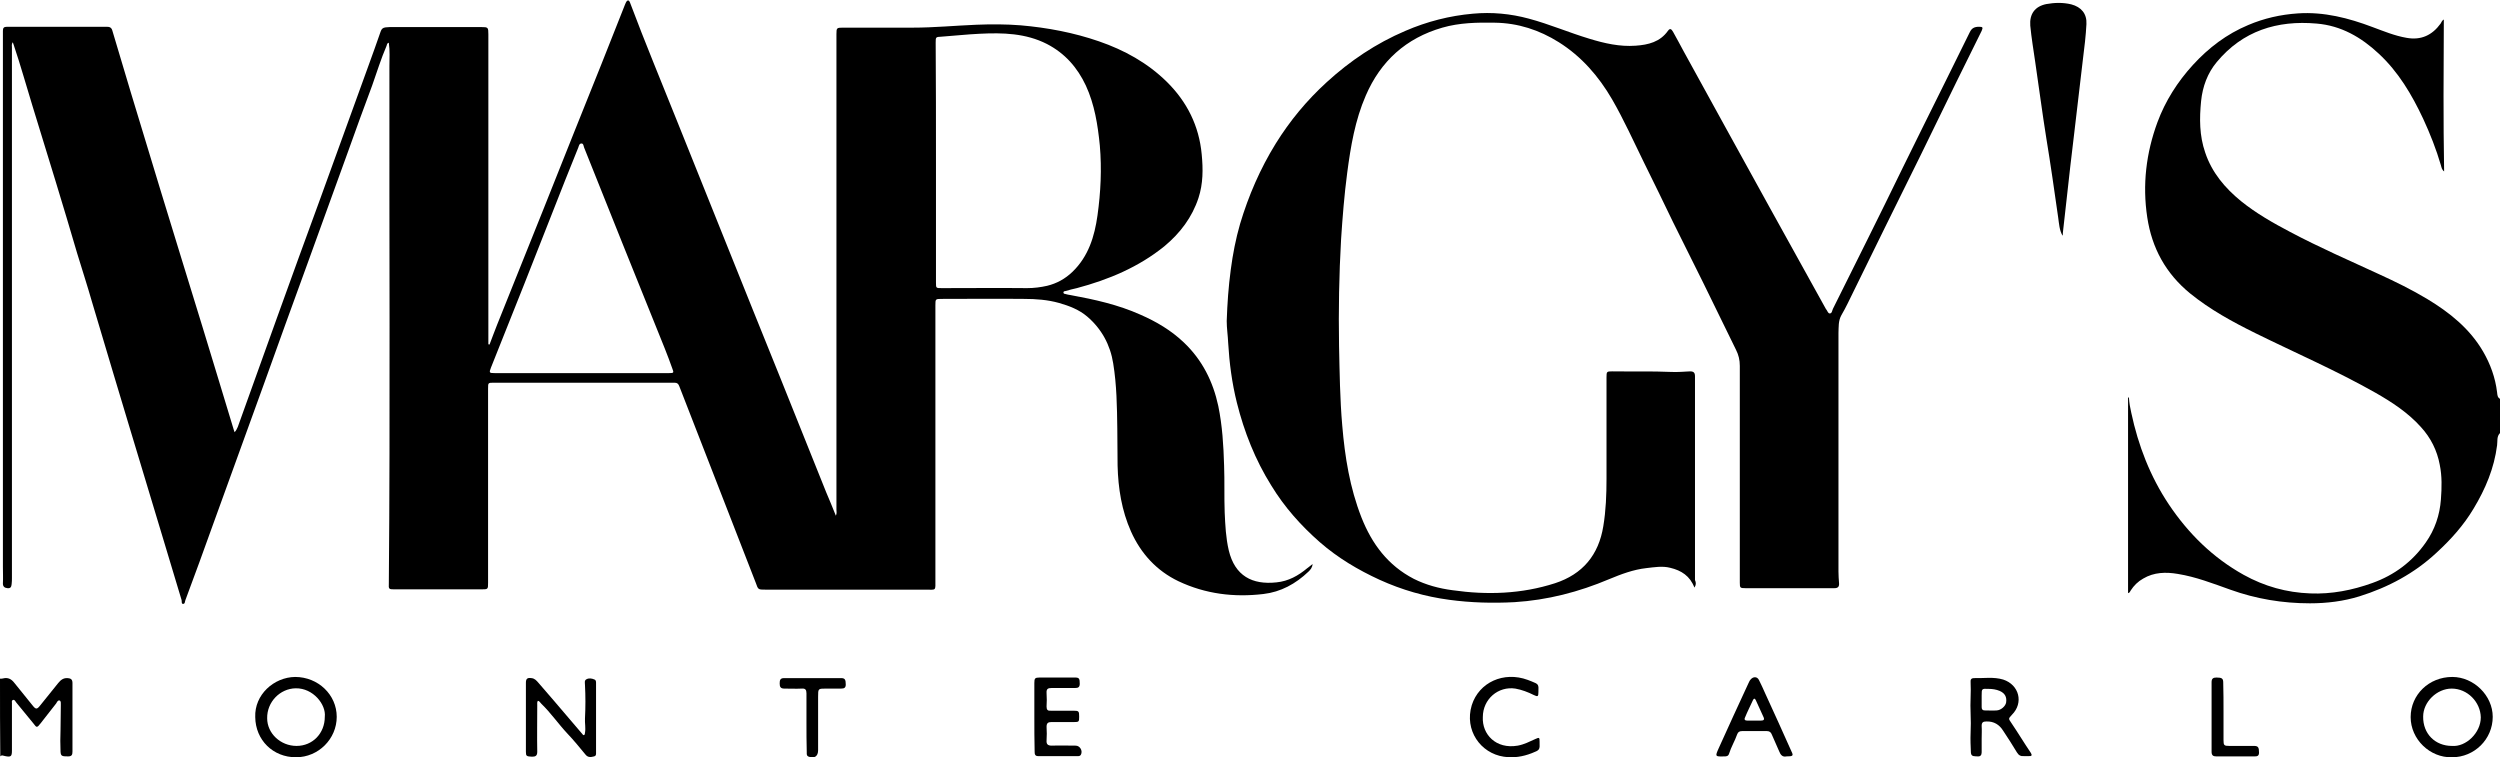
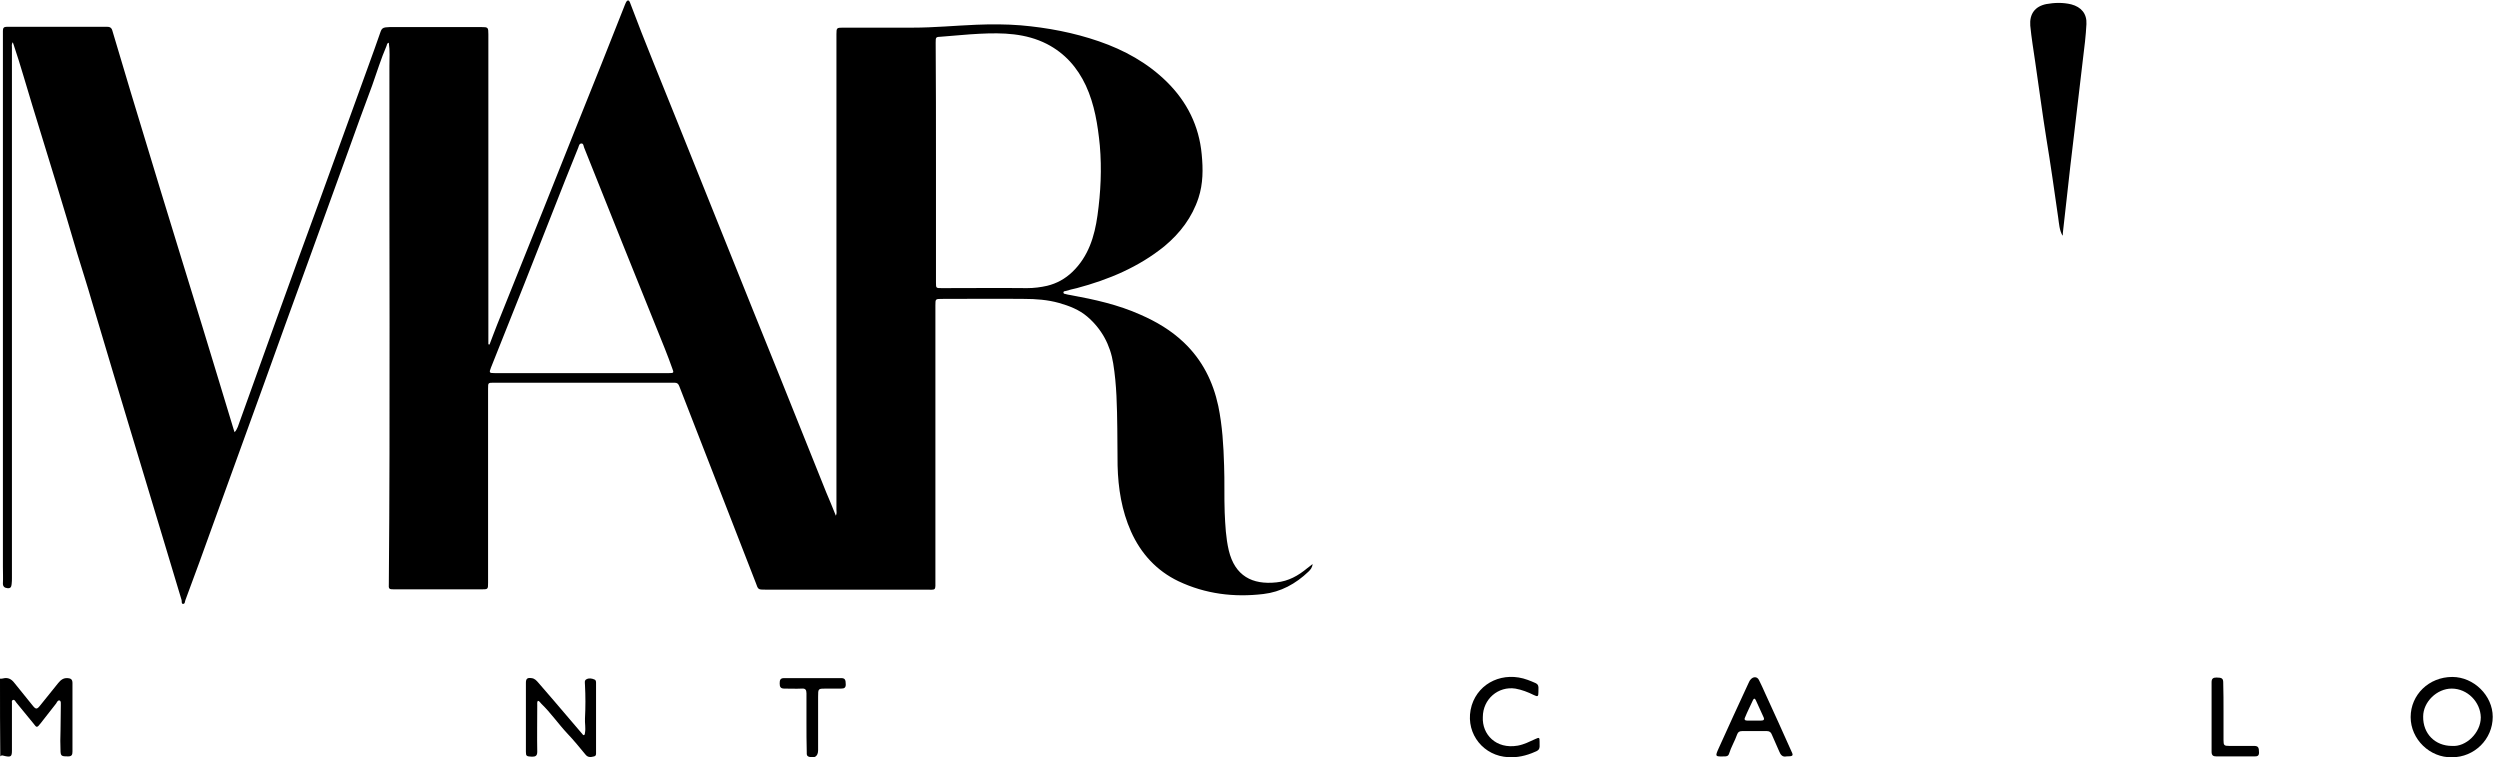
<svg xmlns="http://www.w3.org/2000/svg" version="1.1" id="Layer_1" x="0px" y="0px" viewBox="0 0 859 260.2" style="enable-background:new 0 0 859 260.2;" xml:space="preserve">
  <g>
-     <path d="M859,148.8c-1.2,1.2-0.8,2.8-1,4.2c-1,7.9-4,15-8.1,21.8c-3.4,5.7-7.8,10.6-12.7,15.1c-7.6,7.1-16.6,11.9-26.5,15 c-5.5,1.7-11.2,2.4-17,2.4c-9.4,0-18.5-1.5-27.4-4.7c-5.9-2.1-11.8-4.4-18-5.4c-4.1-0.7-8.2-0.6-11.9,1.6c-1.8,1-3.2,2.4-4.3,4.1 c-0.2,0.3-0.3,0.8-0.9,0.9c0-22.4,0-44.8,0-67.2c0.1,0,0.2,0,0.3,0c0.1,1.8,0.4,3.5,0.8,5.2c2.4,11.3,6.5,21.9,12.9,31.5 c6.7,10,15.1,18.3,25.7,24.2c7.2,4,14.8,6.1,22.9,6.4c7.3,0.3,14.5-1.1,21.4-3.6c7.5-2.7,13.7-7.3,18.3-13.9 c3.1-4.4,4.8-9.4,5.2-14.8c0.3-4,0.4-8-0.4-11.9c-0.9-4.9-3.1-9.3-6.5-13c-4.4-4.9-9.9-8.5-15.5-11.7 c-13.4-7.6-27.5-13.7-41.3-20.5c-7.9-3.9-15.6-8.1-22.5-13.7c-8.3-6.8-13.1-15.5-14.7-26.1c-1.7-11.2-0.4-22.1,3.5-32.7 c2.7-7.3,6.9-13.9,12.2-19.7c5.4-5.9,11.6-10.6,19-13.7c5.4-2.3,11.1-3.6,17.1-4c8.9-0.6,17.4,1.6,25.6,4.7c3.8,1.4,7.6,3,11.7,3.7 c5,0.9,8.8-0.9,11.7-4.9c0.3-0.5,0.5-1.1,1.1-1.4c-0.1,17.4-0.2,34.7,0.1,52.2c-0.8-0.6-0.9-1.4-1.1-2.1c-1.6-5.5-3.7-10.8-6.1-16 c-3.9-8.3-8.5-16.1-15.3-22.4c-6-5.6-12.9-9.6-21.3-10.3c-13.6-1.2-25.4,2.5-34.3,13.2c-3.2,3.8-4.9,8.5-5.4,13.4 c-0.6,6-0.6,11.9,1.4,17.7c2.3,6.9,6.8,12.2,12.3,16.7c5.2,4.2,11,7.5,16.9,10.6c10,5.3,20.3,9.8,30.5,14.5 c5.7,2.6,11.4,5.4,16.7,8.6c7.6,4.6,14.5,10.1,19.1,18c2.5,4.3,4.2,9,4.8,14c0.1,0.9,0.1,1.8,1.1,2.3C859,141,859,144.9,859,148.8z " />
    <path d="M0,233.2c0.4,0,0.8,0,1.1-0.1c1.6-0.4,2.8,0.2,3.8,1.5c2.1,2.6,4.2,5.2,6.3,7.8c1.1,1.4,1.5,1.4,2.6,0 c2.1-2.6,4.1-5.1,6.2-7.7c0.9-1.1,1.8-1.8,3.3-1.7c1.1,0.1,1.6,0.5,1.6,1.7c0,4.7,0,9.5,0,14.2c0,3.1,0,6.2,0,9.3 c0,1.1-0.2,1.7-1.5,1.7c-2.1,0-2.5-0.1-2.6-1.6c-0.1-2.5-0.1-5.1,0-7.6c0-2.8,0.1-5.7,0.1-8.5c0-0.5,0.1-1.3-0.4-1.5 c-0.6-0.2-0.9,0.5-1.2,1c-1.8,2.3-3.6,4.6-5.4,6.9c-1.2,1.5-1.3,1.5-2.4,0c-2-2.4-3.9-4.8-5.9-7.2c-0.3-0.4-0.6-1.1-1.1-0.9 c-0.7,0.2-0.3,1-0.4,1.5c0,5.3,0,10.7,0,16c0,1.9-0.4,2.2-2.3,1.8c-0.6-0.1-1.2-0.5-1.7,0.1C0,251,0,242.1,0,233.2z" />
    <path d="M168.2,118.4c0.9-2.3,1.7-4.6,2.6-6.8c5.3-13.1,10.5-26.3,15.8-39.4c3.5-8.7,6.9-17.4,10.4-26.1c3.2-8.1,6.5-16.1,9.7-24.2 c2.7-6.7,5.3-13.5,8-20.2c0.2-0.4,0.3-0.8,0.5-1.1c0.4-0.6,0.9-0.6,1.2,0.1c5.2,13.9,10.9,27.5,16.4,41.3 c5.5,13.7,11,27.4,16.5,41.1c6.3,15.7,12.6,31.4,19,47.2c5.2,13,10.4,25.9,15.6,38.9c1.1,2.6,2.2,5.2,3.3,8 c0.4-0.8,0.2-1.5,0.2-2.1c0-16.1,0-32.2,0-48.3c0-38.4,0-76.8,0-115.1c0-2.1,0.1-2.2,2.2-2.2c8,0,16,0,24,0c7.3,0,14.6-0.7,21.9-1 c5.1-0.2,10.2-0.2,15.2,0.2c9.2,0.8,18.2,2.5,26.9,5.5c8.7,3,16.7,7.4,23.3,13.9c7,6.9,11.1,15.2,12,24.9c0.5,5.1,0.5,10.1-1.1,15 c-2.2,6.7-6.3,12.1-11.7,16.6c-8.9,7.2-19.2,11.5-30.1,14.4c-1.3,0.3-2.6,0.6-3.9,1c-0.3,0.1-0.6,0-0.7,0.4 c-0.1,0.4,0.3,0.6,0.6,0.6c0.6,0.2,1.3,0.3,1.9,0.4c8.2,1.5,16.3,3.3,23.9,6.7c5.5,2.4,10.6,5.4,15,9.6c6.3,6,10,13.4,11.8,21.8 c1.4,6.8,1.8,13.6,2,20.5c0.2,5.4,0,10.8,0.2,16.1c0.2,4.4,0.4,8.7,1.4,13c2.1,8.8,8.1,11.9,16.4,11c4.1-0.4,7.5-2.3,10.6-4.9 c0.5-0.4,1.1-0.8,1.8-1.4c-0.1,1.3-0.8,2-1.4,2.6c-4.4,4.2-9.5,7-15.5,7.7c-10.1,1.2-19.9,0-29.2-4.4c-7.5-3.6-12.9-9.5-16.3-17.1 c-3.2-7.2-4.4-14.8-4.6-22.6c-0.1-4.3,0-8.5-0.1-12.8c-0.1-7.5-0.2-14.9-1.4-22.3c-1-6.4-4-11.9-8.9-16.1c-2.8-2.4-6.2-3.7-9.7-4.7 c-3.9-1.1-8-1.4-12-1.4c-9.4-0.1-18.8,0-28.2,0c-2.3,0-2.3,0-2.3,2.2c0,31.4,0,62.7,0,94.1c0,4.2,0.4,3.6-3.5,3.6 c-18.3,0-36.6,0-54.9,0c-2.5,0-2.5,0-3.3-2.3c-5-12.8-9.9-25.5-14.9-38.3c-3.8-9.8-7.6-19.5-11.4-29.3c-0.3-0.8-0.7-1.2-1.6-1.2 c-1.8,0-3.6,0-5.5,0c-18.9,0-37.7,0-56.6,0c-2,0-2,0-2,2c0,22.2,0,44.5,0,66.7c0,2.3,0,2.3-2.4,2.3c-9.9,0-19.9,0-29.8,0 c-1.9,0-2-0.1-1.9-2c0.5-59.3,0.1-118.5,0.2-177.8c0-2.6,0.2-5.3-0.2-8c-0.7,0.1-0.6,0.7-0.8,1.1c-1.9,4.4-3.3,9-4.9,13.5 c-2.9,7.7-5.7,15.5-8.5,23.3c-4.6,12.7-9.2,25.4-13.8,38.1c-5,13.7-10,27.5-14.9,41.2c-5.8,16.1-11.7,32.2-17.5,48.3 c-3.1,8.7-6.3,17.4-9.5,26c-0.2,0.5-0.1,1.3-0.8,1.3c-0.6,0-0.4-0.8-0.5-1.3c-2.2-7.2-4.3-14.4-6.5-21.6c-2.1-7-4.2-14-6.3-20.9 c-3.5-11.7-7.1-23.4-10.6-35.2c-2.5-8.3-4.9-16.5-7.4-24.8C30,98.1,28.2,92.6,26.5,87c-2.4-8.1-4.8-16.3-7.3-24.4 c-2.7-8.8-5.4-17.6-8.1-26.4c-2.1-6.8-4-13.7-6.3-20.5c-0.1-0.3-0.2-0.7-0.4-1.2c-0.5,0.7-0.3,1.3-0.3,1.8c0,50.5,0,101.1,0,151.6 c0,10.2,0,20.4,0,30.6c0,0.7,0,1.5-0.1,2.2c-0.1,0.9-0.3,1.5-1.4,1.4c-1-0.1-1.6-0.5-1.6-1.6c0.1-1.9,0-3.8,0-5.7 c0-59.6,0-119.3,0-178.9c0-1.8,0-3.5,0-5.3c0-1,0.3-1.4,1.4-1.4c11.4,0,22.8,0,34.3,0c0.9,0,1.6,0.2,1.9,1.3c2.1,7,4.2,14,6.3,21.1 c3.4,11.2,6.8,22.4,10.2,33.6c4.8,15.8,9.7,31.5,14.5,47.2c3.6,11.7,7.1,23.4,10.7,35.2c0.1,0.3,0.2,0.5,0.3,0.9 c0.6-0.6,0.8-1.2,1.1-1.8c4.5-12.5,9-25.1,13.5-37.6c4.9-13.7,9.9-27.3,14.9-41c4-11,8-22.1,12-33.1c2.9-8.1,5.9-16.1,8.7-24.2 c0.3-0.9,0.8-1.3,1.7-1.4c0.5,0,0.9-0.1,1.4-0.1c10.5,0,21,0,31.5,0c2.3,0,2.4,0.1,2.4,2.5c0,20.5,0,40.9,0,61.4 c0,14.5,0,29.1,0,43.6c0,0.5,0,1,0,1.5C167.9,118.3,168,118.3,168.2,118.4z M321.6,55.9C321.6,55.9,321.6,55.9,321.6,55.9 c0,13.7,0,27.5,0,41.2c0,1.9,0,1.9,2,1.9c9.8,0,19.6-0.1,29.3,0c2.4,0,4.7-0.3,6.9-0.8c3.3-0.8,6.2-2.4,8.7-4.8 c5.5-5.3,7.6-12.2,8.6-19.4c1.1-7.9,1.5-15.9,0.8-24c-0.7-7.1-1.8-14.1-4.8-20.6c-2.9-6.2-7.2-11.1-13.4-14.3 c-7.3-3.7-15.1-3.9-23.1-3.5c-4.4,0.2-8.7,0.7-13.1,1c-2,0.1-2,0.1-2,2.1C321.6,28.4,321.6,42.2,321.6,55.9z M199.8,128.2 C199.8,128.2,199.8,128.2,199.8,128.2c10,0,20,0,30.1,0c1.6,0,1.7-0.1,1.1-1.6c-0.8-2.3-1.7-4.6-2.6-6.9c-4.8-12-9.7-24-14.5-36 c-4.4-11-8.8-22-13.2-33c-0.2-0.5-0.2-1.4-0.9-1.4c-0.8,0-0.9,0.9-1.1,1.4c-1.5,3.7-3,7.5-4.5,11.2c-4.7,11.9-9.4,23.8-14.1,35.8 c-3.8,9.5-7.6,19-11.4,28.6c-0.7,1.8-0.6,1.9,1.3,1.9C179.8,128.2,189.8,128.2,199.8,128.2z" />
-     <path d="M582.2,201.9c-1.5-4-4.5-5.9-8.3-6.8c-2.7-0.7-5.5-0.2-8.2,0.1c-4.5,0.5-8.7,2.1-12.8,3.8c-10.4,4.4-21.2,7.2-32.5,7.9 c-7.5,0.4-15,0.2-22.4-0.8c-8.3-1.1-16.3-3.4-24-6.9c-7.4-3.4-14.3-7.5-20.5-12.9c-6.5-5.7-12.2-12.1-16.7-19.5 c-5.5-8.8-9.3-18.4-11.8-28.4c-1.7-6.8-2.6-13.7-3-20.6c-0.1-2.5-0.5-5-0.5-7.5c0.2-5.9,0.6-11.8,1.4-17.7 c0.7-5.3,1.7-10.5,3.2-15.7c2.9-9.7,6.9-18.9,12.2-27.5c4.9-7.9,10.7-14.9,17.6-21.2c8-7.3,16.9-13.3,27-17.6 c7.4-3.2,15.2-5.2,23.2-5.9c6.5-0.6,12.9,0,19.2,1.7c7.1,1.9,13.8,4.8,20.8,6.9c5.2,1.6,10.5,2.8,15.9,2.4 c4.4-0.3,8.4-1.3,11.1-5.1c0.9-1.3,1.4-0.2,1.8,0.4c1.3,2.3,2.5,4.6,3.7,6.8c4.8,8.7,9.5,17.3,14.3,26c5,9.1,10,18.1,15,27.2 c6.5,11.7,13,23.5,19.5,35.2c0,0,0,0.1,0.1,0.1c0.4,0.5,0.6,1.4,1.2,1.4c0.8,0,0.8-1,1.1-1.6c4-8,8-16,12-24.1 c4.1-8.2,8.1-16.4,12.1-24.6c4.8-9.8,9.7-19.6,14.5-29.3c2.8-5.7,5.6-11.3,8.4-17c0.7-1.5,1.7-1.9,3.2-1.9c1.3,0,1.4,0.2,0.9,1.4 c-2.9,5.9-5.8,11.7-8.7,17.6c-4.1,8.3-8.1,16.7-12.2,25c-4.1,8.4-8.3,16.7-12.4,25.1c-3.5,7.2-7.1,14.4-10.6,21.6 c-1.4,2.8-2.7,5.7-4.3,8.4c-1.1,2-0.9,4-1,6.1c0,8.5,0,17.1,0,25.6c0,18.8,0,37.6,0,56.4c0,1.3,0.1,2.7,0.2,4 c0.1,1.2-0.4,1.7-1.6,1.7c-5,0-10,0-15,0c-5.2,0-10.3,0-15.5,0c-1.9,0-2-0.1-2-1.9c0-24.8,0-49.7,0-74.5c0-2-0.4-3.7-1.3-5.5 c-3.8-7.7-7.5-15.4-11.3-23.1c-3.4-6.9-6.9-13.8-10.3-20.7c-3.3-6.8-6.6-13.7-10-20.5c-3.6-7.3-6.9-14.7-11-21.8 c-4.6-7.9-10.5-14.7-18.3-19.6c-6.7-4.2-14-6.6-22-6.7c-6.1-0.1-12.1,0-18,1.7c-12.5,3.6-21.2,11.5-26.3,23.3 c-3.7,8.5-5.2,17.5-6.4,26.6c-1,7.6-1.6,15.2-2.1,22.8c-0.7,12.2-0.9,24.4-0.7,36.6c0.2,9.1,0.3,18.3,1.1,27.4 c0.9,10.8,2.6,21.4,6.6,31.6c3.6,9.1,9.1,16.5,18,21.1c4.2,2.1,8.7,3.3,13.3,3.9c11.9,1.7,23.7,1.3,35.2-2.4 c9.5-3.1,15-9.7,16.6-19.6c0.9-5.4,1.1-10.9,1.1-16.3c0-11.6,0-23.3,0-34.9c0-1.9,0.1-2,1.9-2c6.8,0.1,13.6-0.1,20.4,0.2 c2.1,0.1,4.3-0.1,6.4-0.2c1.2,0,1.7,0.4,1.7,1.7c0,23.3,0,46.7,0,70C582.8,200.2,582.8,201,582.2,201.9z" />
    <path d="M708.7,81c-1.1-1.9-1.2-4.1-1.5-6.2c-1.3-9.1-2.6-18.3-4.1-27.4c-1.4-8.7-2.5-17.4-3.8-26.1c-0.6-4.2-1.3-8.3-1.7-12.5 c-0.3-4,1.6-6.6,5.5-7.4c2.8-0.5,5.7-0.6,8.6,0.1c3.4,0.9,5.4,3.2,5.2,6.8c-0.2,4-0.7,8-1.2,12c-1,8.5-2,17-3,25.5 c-0.9,7.5-1.8,15.1-2.6,22.6c-0.4,3.9-0.9,7.7-1.3,11.6C708.8,80.4,708.8,80.7,708.7,81z" />
    <path d="M842.5,260.2c-7.6,0.2-14.2-6.2-14.2-13.8c0-7.7,6.3-13.8,14.3-13.8c7.4,0,13.9,6.4,13.9,13.7 C856.5,254,850.2,260.2,842.5,260.2z M842.5,256.3c4.8,0.4,9.9-4.5,9.9-9.8c-0.1-5.3-4.6-9.9-10-9.9c-5.1,0-9.8,4.6-9.8,9.6 C832.5,252.1,836.7,256.3,842.5,256.3z" />
-     <path d="M87.7,246.4c-0.3-7.7,6.4-13.7,13.7-13.8c7.9,0,14.3,6.1,14.3,13.7c0,7.6-6.3,13.9-14,13.9 C93.8,260.2,87.8,254.3,87.7,246.4z M111.6,246.3c0.5-4.2-4-9.9-10-9.8c-5.4,0.1-9.9,4.7-9.8,10.3c0,5.2,4.6,9.5,10.1,9.5 C107.4,256.3,111.6,252,111.6,246.3z" />
    <path d="M184.8,240.8c-0.3,0.5-0.2,1-0.2,1.5c0,5.3-0.1,10.7,0,16c0,1.4-0.6,1.7-1.8,1.7c-1.9-0.1-2.1-0.2-2.1-1.7 c0-7.9,0-15.8,0-23.7c0-1.4,0.5-1.8,1.9-1.6c1.1,0.1,1.7,0.8,2.4,1.6c3.6,4.2,7.3,8.4,10.9,12.7c1.4,1.6,2.7,3.2,4.1,4.8 c0.2,0.2,0.3,0.5,0.6,0.5c0.4-0.1,0.3-0.5,0.4-0.8c0.3-1.7-0.1-3.3,0-5c0.2-3.8,0.2-7.6,0-11.4c0-0.7-0.3-1.6,0.5-2 c0.9-0.5,1.9-0.3,2.8,0.1c0.5,0.2,0.5,0.8,0.5,1.2c0,7.9,0,15.9,0,23.8c0,0.6,0.1,1.2-0.7,1.4c-1.1,0.3-2.1,0.4-2.9-0.6 c-2-2.4-4-4.9-6.2-7.2c-3.1-3.3-5.7-7.1-9-10.3C185.5,241.3,185.3,240.8,184.8,240.8z" />
-     <path d="M680.9,253.9c0,1.5,0,3.1,0,4.6c0,0.9-0.4,1.5-1.4,1.4c-1-0.1-2.2,0.2-2.3-1.3c-0.1-2.3-0.2-4.5-0.1-6.8 c0.1-2.2,0.1-4.4,0-6.7c-0.2-3.6,0.2-7.2,0-10.8c-0.1-0.8,0.3-1.3,1.1-1.3c3.4,0.1,6.8-0.5,10.1,0.5c5.5,1.8,7.1,8,3,12.1 c-1.3,1.4-1.2,1.3-0.2,2.8c2.3,3.4,4.4,6.9,6.7,10.3c0.5,0.8,0.3,1.2-0.7,1.1c-0.6,0-1.1,0-1.7,0c-1.1,0.1-1.8-0.3-2.4-1.3 c-1.5-2.5-3.1-5-4.7-7.4c-1.3-2.1-3.2-3.3-5.8-3.2c-1.1,0-1.6,0.3-1.6,1.5C681,250.9,680.9,252.4,680.9,253.9 C680.9,253.9,680.9,253.9,680.9,253.9z M680.9,240.1C680.9,240.1,680.9,240.1,680.9,240.1c0,1,0,1.9,0,2.9c0,0.7,0.3,1.1,1,1.1 c1.4,0,2.8,0.1,4.2,0c1.5-0.1,3-1.5,3.2-2.7c0.3-1.9-0.4-3.2-2.2-4c-1.2-0.5-2.5-0.7-3.8-0.7c-2.4-0.1-2.4-0.1-2.4,2.3 C680.9,239.2,680.9,239.7,680.9,240.1z" />
    <path d="M613.8,259.9c-1.3,0.3-2-0.5-2.5-1.8c-0.8-1.9-1.7-3.8-2.5-5.7c-0.3-0.8-0.8-1.2-1.7-1.2c-2.8,0-5.7,0-8.5,0 c-0.9,0-1.4,0.3-1.7,1.1c-0.8,2.3-2.1,4.4-2.8,6.7c-0.3,0.9-1,0.9-1.7,0.9c-3.1,0.1-3.1,0-1.9-2.7c3.4-7.5,6.8-15,10.3-22.5 c0.2-0.4,0.4-0.9,0.7-1.2c0.9-1.1,2.3-1.1,2.9,0.2c0.8,1.5,1.4,3,2.1,4.5c3.1,6.7,6.1,13.4,9.1,20.1 C616.3,259.7,616,259.9,613.8,259.9z M602.8,247.6c0.7,0,1.5,0,2.2,0c1,0,1.4-0.3,0.9-1.3c-0.9-1.9-1.7-3.8-2.6-5.7 c-0.3-0.7-0.7-0.7-1,0c-0.9,2-1.9,3.9-2.7,5.9c-0.4,0.8,0,1.1,0.8,1.1C601.2,247.6,602,247.6,602.8,247.6z" />
-     <path d="M355.4,246.3c0-3.9,0-7.7,0-11.6c0-1.6,0.2-1.9,1.8-1.9c4.1,0,8.1,0,12.2,0c1.4,0,1.6,0.4,1.6,2.1c0,1.2-0.5,1.5-1.6,1.5 c-2.7,0-5.4,0-8.1,0c-1.2,0-1.8,0.3-1.7,1.7c0.1,1.6,0.1,3.2,0,4.7c0,1.1,0.4,1.5,1.5,1.4c2.6,0,5.2,0,7.8,0c1.8,0,1.9,0.2,1.9,2.1 c0,1.7-0.1,1.8-1.8,1.8c-2.6,0-5.2,0-7.8,0c-1.1,0-1.6,0.4-1.6,1.6c0.1,1.6,0.1,3.2,0,4.7c-0.1,1.3,0.4,1.8,1.8,1.8 c2.7-0.1,5.5,0,8.2,0c1.5,0,2.5,1.8,1.8,3.1c-0.2,0.4-0.6,0.5-0.9,0.5c-4.6,0-9.2,0-13.8,0c-1.1,0-1.2-0.7-1.2-1.6 C355.4,254.3,355.4,250.3,355.4,246.3z" />
    <path d="M509.5,246.4c-0.3,5.9,4.5,11.1,12,9.8c2.2-0.4,4.1-1.4,6.1-2.3c1.3-0.6,1.4-0.5,1.4,0.9c0.1,2.9,0.1,2.9-2.7,4 c-3.1,1.2-6.2,1.7-9.6,1.2c-8-1.2-13.6-9.1-11-17.7c2.5-7.9,11-11.7,19.2-8.7c0.4,0.2,0.9,0.3,1.3,0.5c2.5,1,2.5,1,2.4,3.7 c0,1.5-0.2,1.7-1.6,1c-2-1-4.1-1.8-6.3-2.2C514.8,235.7,509.5,240.2,509.5,246.4z" />
    <path d="M277.1,248.2c0-3.3,0-6.7,0-10c0-1.2-0.4-1.7-1.6-1.6c-2,0.1-4,0-6,0c-1.3,0-1.6-0.6-1.6-1.7c0-1.1,0.1-1.9,1.5-1.9 c6.5,0,13,0,19.6,0c1.3,0,1.6,0.5,1.6,2.2c0,1.1-0.5,1.4-1.6,1.4c-1.7,0-3.4,0-5.2,0c-2.7,0-2.7,0-2.7,2.8c0,6.1,0,12.2,0,18.4 c0,2.1-1.3,2.9-3.2,2.2c-0.8-0.3-0.7-0.9-0.7-1.5C277.1,254.9,277.1,251.6,277.1,248.2C277.1,248.2,277.1,248.2,277.1,248.2z" />
    <path d="M764,244.6c0,3.2,0,6.5,0,9.7c0,1.8,0.2,2,2,2c2.8,0,5.7,0,8.5,0c1.4,0,1.7,0.5,1.7,2.3c0,1.3-0.8,1.3-1.7,1.3 c-4.3,0-8.7,0-13,0c-1.1,0-1.6-0.4-1.6-1.6c0-8,0-15.9,0-23.9c0-1.3,0.6-1.6,1.7-1.6c1.8,0,2.3,0.3,2.3,1.7 C764,237.9,764,241.2,764,244.6C764,244.6,764,244.6,764,244.6z" />
  </g>
</svg>